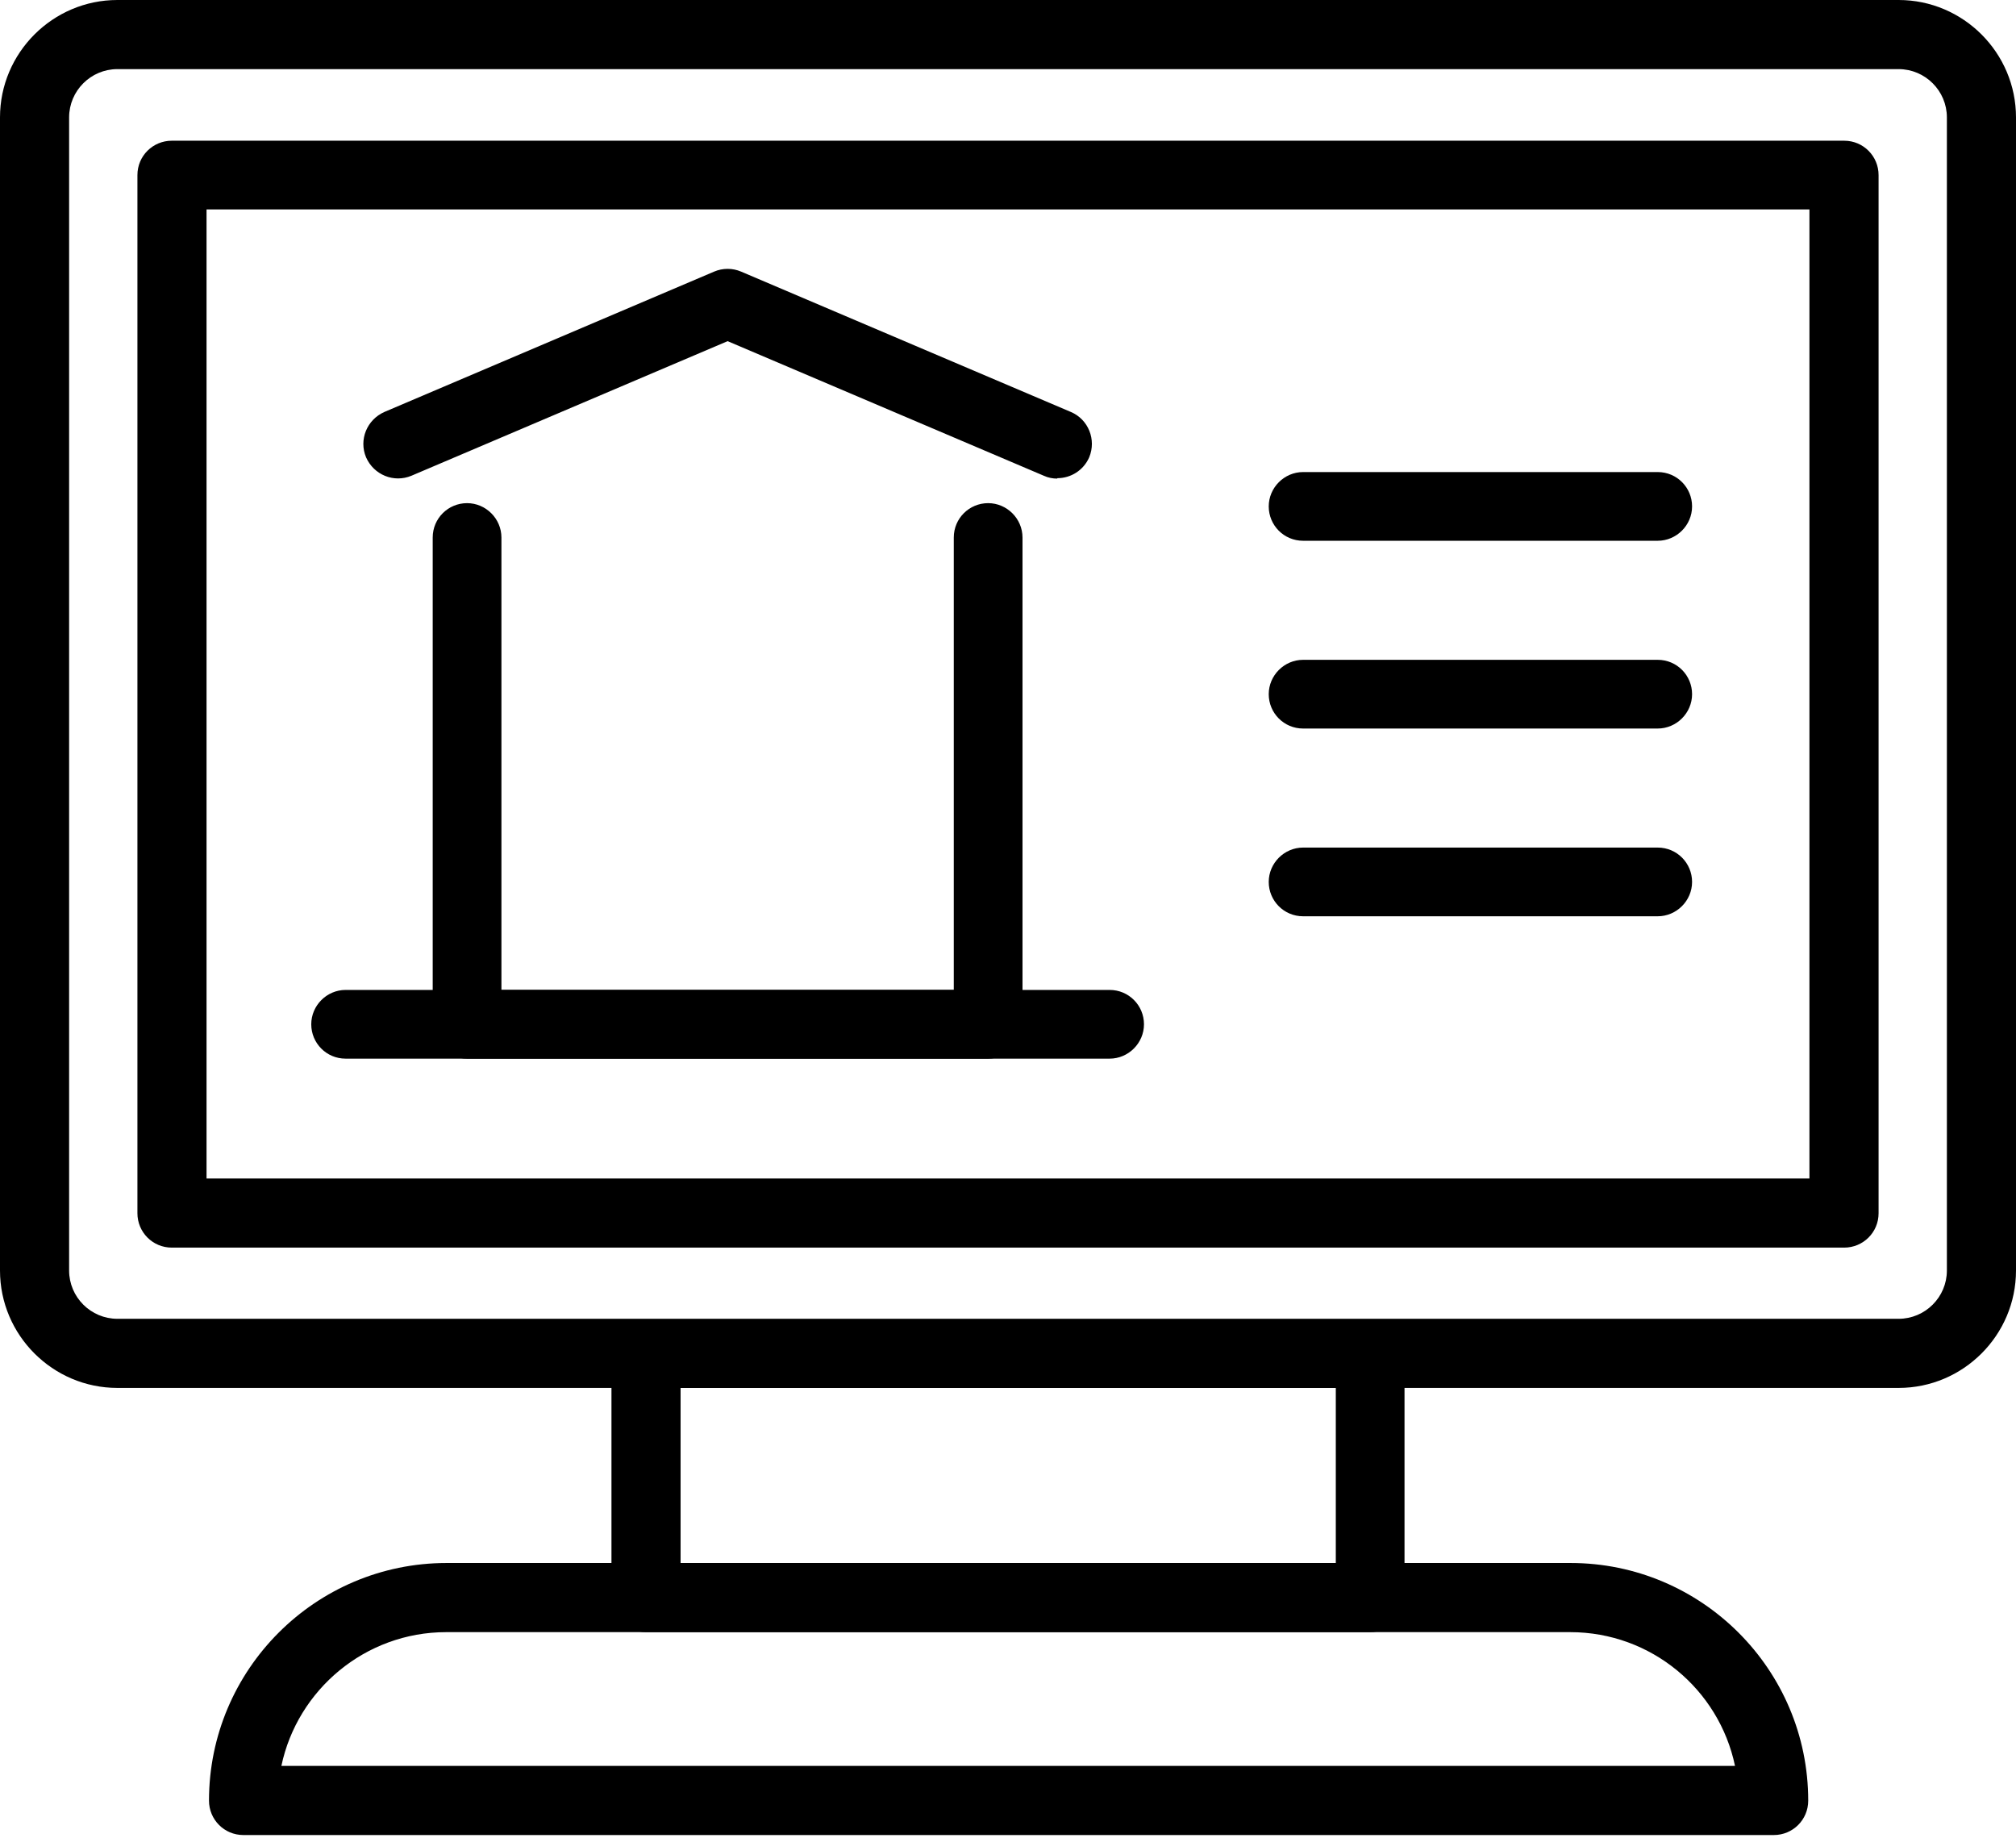
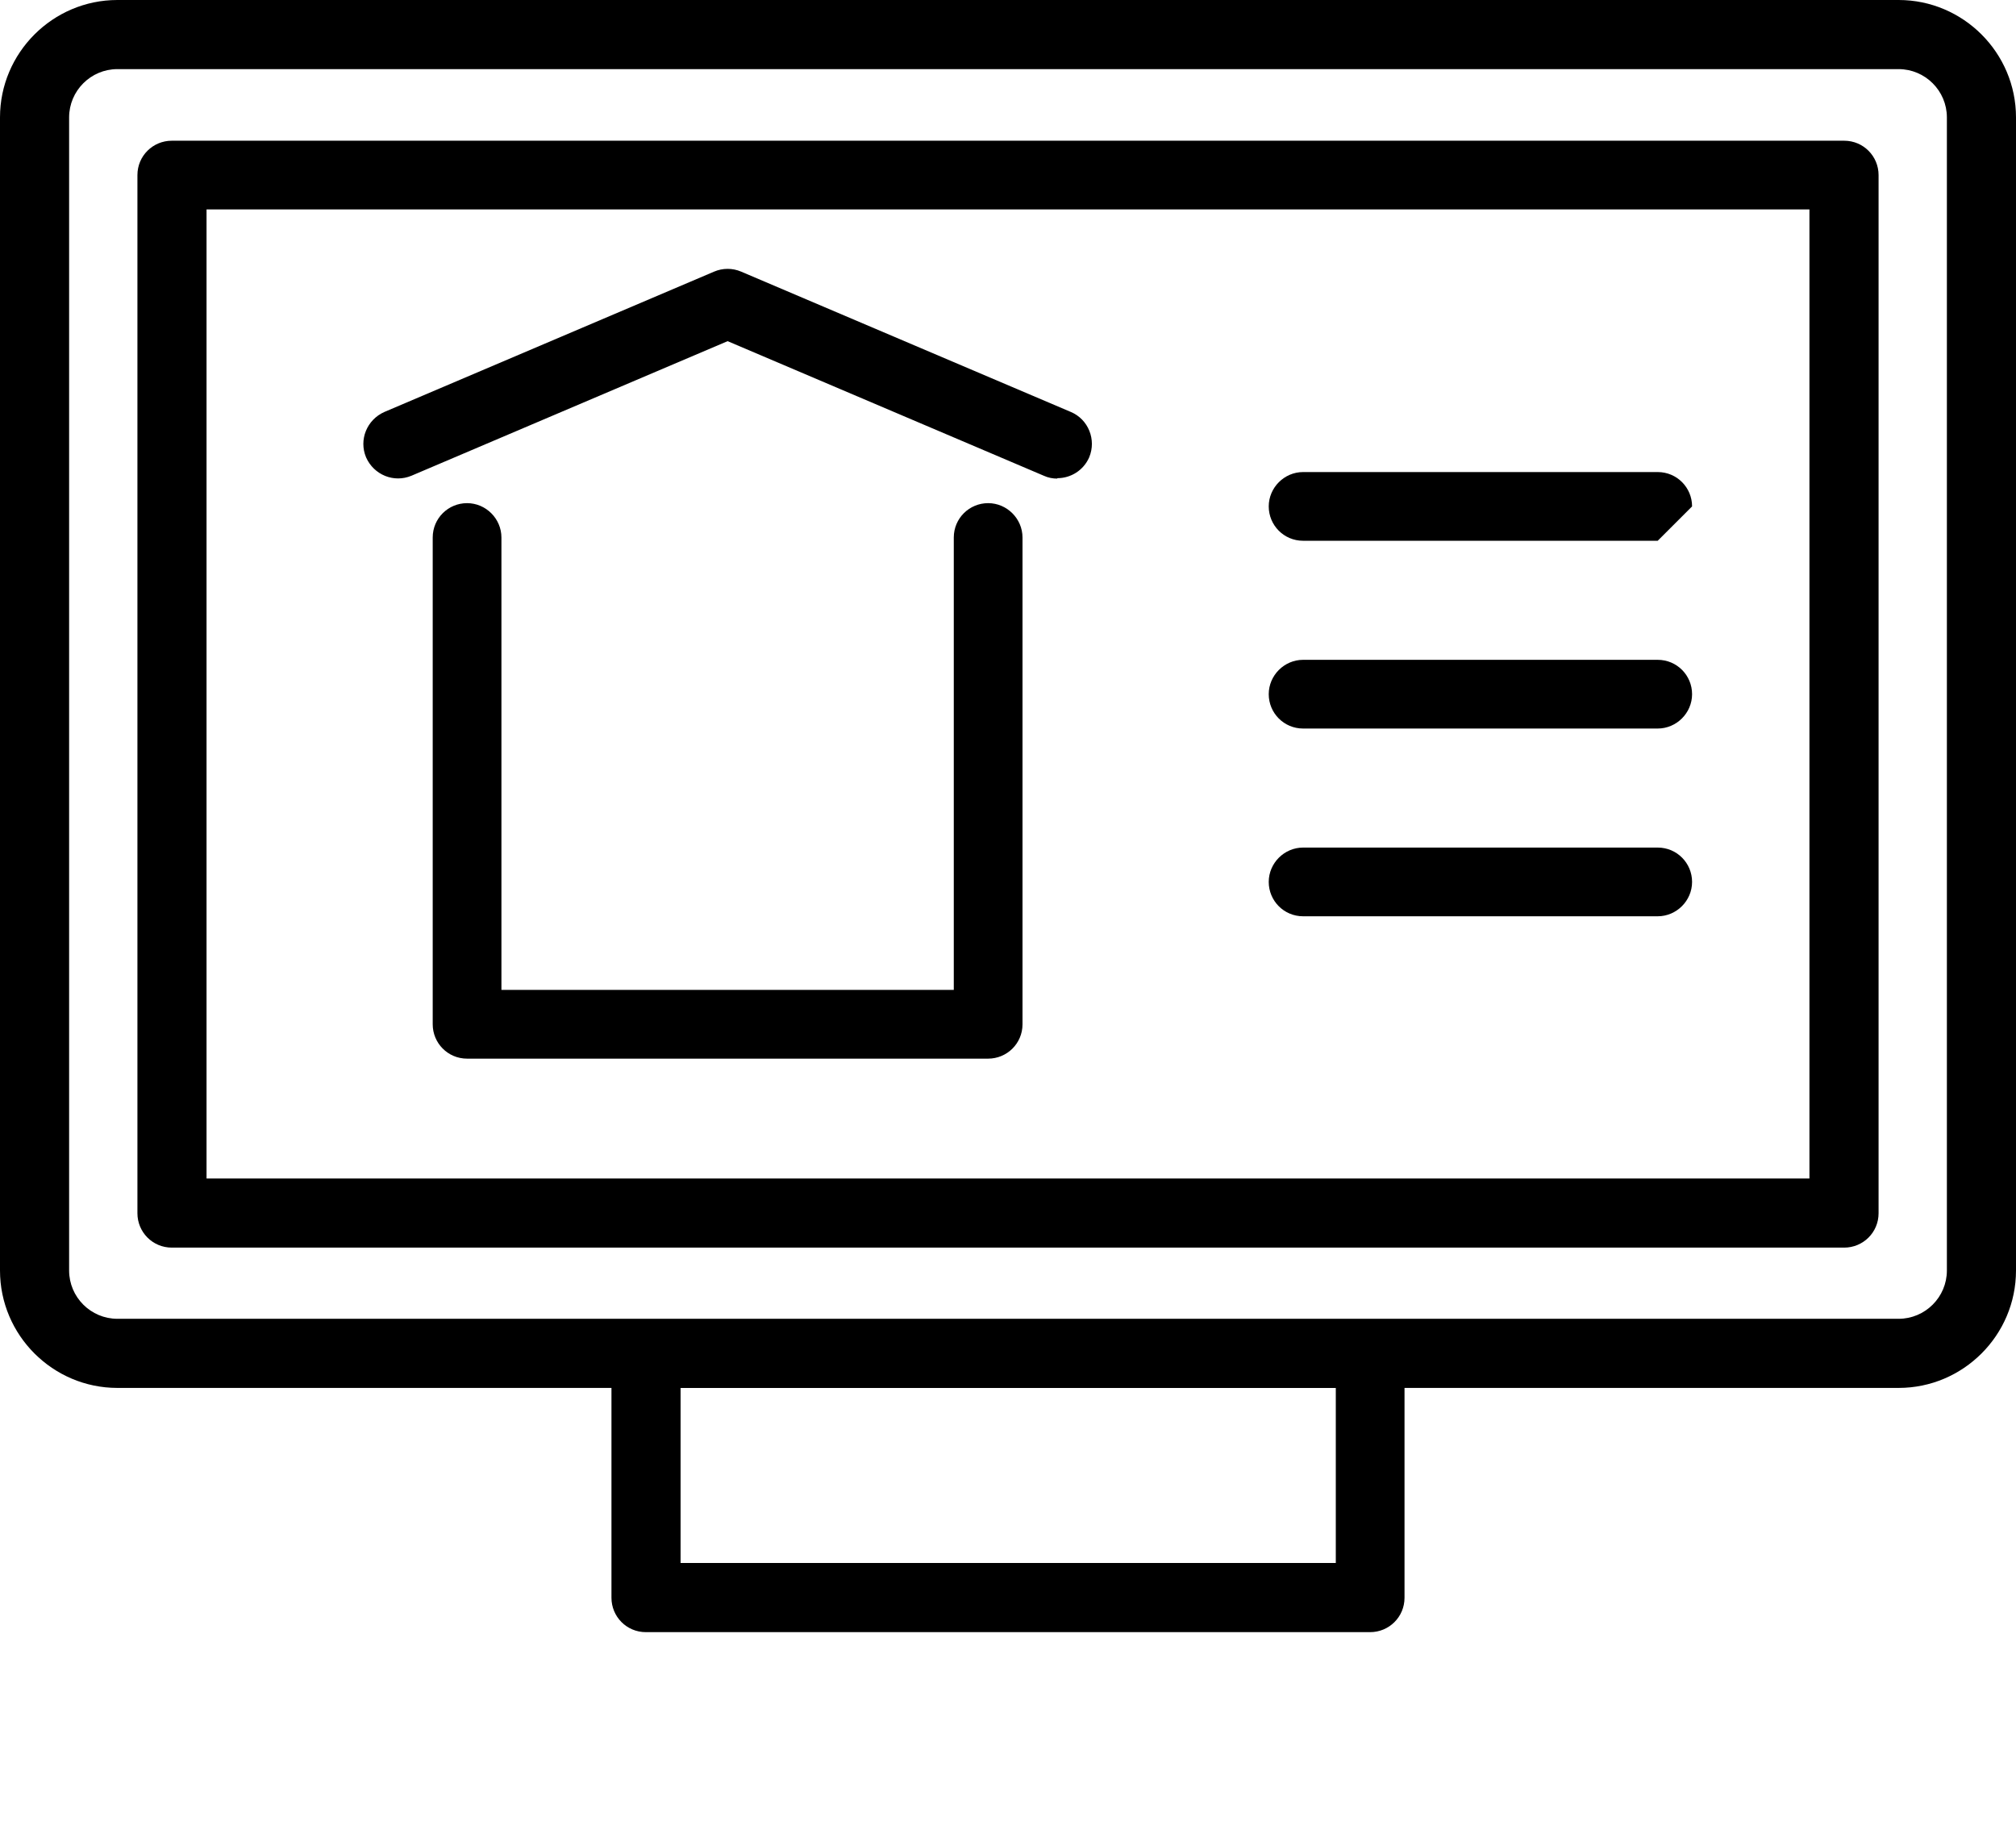
<svg xmlns="http://www.w3.org/2000/svg" width="102" height="93" viewBox="0 0 102 93" fill="none">
  <path d="M96.061 70.214H5.939C2.67 70.214 0 67.545 0 64.275V5.939C0 2.67 2.67 0 5.939 0H96.061C99.331 0 102 2.67 102 5.939V64.275C102 67.545 99.331 70.214 96.061 70.214ZM5.939 3.497C4.594 3.497 3.497 4.594 3.497 5.939V64.275C3.497 65.62 4.594 66.717 5.939 66.717H96.061C97.406 66.717 98.503 65.62 98.503 64.275V5.939C98.503 4.594 97.406 3.497 96.061 3.497H5.939Z" fill="black" />
  <path d="M93.308 63.116H8.691C7.719 63.116 6.953 62.33 6.953 61.378V8.857C6.953 7.884 7.739 7.119 8.691 7.119H93.308C94.281 7.119 95.047 7.905 95.047 8.857V61.378C95.047 62.35 94.26 63.116 93.308 63.116ZM10.429 59.619H91.549V10.595H10.45V59.619H10.429Z" fill="black" />
  <path d="M69.324 82.569H32.675C31.702 82.569 30.937 81.782 30.937 80.83V68.497C30.937 67.524 31.723 66.758 32.675 66.758H69.324C70.296 66.758 71.062 67.545 71.062 68.497V80.83C71.062 81.803 70.276 82.569 69.324 82.569ZM34.434 79.071H67.585V70.214H34.434V79.071Z" fill="black" />
-   <path d="M89.708 92.833H12.313C11.34 92.833 10.574 92.046 10.574 91.094C10.574 84.472 15.955 79.071 22.598 79.071H79.464C86.086 79.071 91.487 84.452 91.487 91.094C91.487 92.067 90.701 92.833 89.749 92.833H89.708ZM14.237 89.335H87.783C86.976 85.466 83.541 82.569 79.444 82.569H22.577C18.479 82.569 15.044 85.486 14.237 89.335Z" fill="black" />
  <path d="M49.995 53.556H23.631C22.659 53.556 21.893 52.77 21.893 51.818V27.192C21.893 26.219 22.68 25.454 23.631 25.454C24.584 25.454 25.37 26.24 25.37 27.192V50.079H48.257V27.192C48.257 26.219 49.044 25.454 49.995 25.454C50.947 25.454 51.734 26.24 51.734 27.192V51.818C51.734 52.79 50.947 53.556 49.995 53.556Z" fill="black" />
  <path d="M53.493 24.212C53.266 24.212 53.038 24.171 52.811 24.067L36.814 17.259L20.818 24.067C19.928 24.439 18.914 24.026 18.521 23.136C18.148 22.246 18.562 21.232 19.452 20.839L36.131 13.741C36.566 13.555 37.063 13.555 37.497 13.741L54.176 20.839C55.066 21.211 55.48 22.246 55.108 23.136C54.818 23.798 54.176 24.191 53.493 24.191V24.212Z" fill="black" />
-   <path d="M56.142 53.556H17.486C16.513 53.556 15.748 52.77 15.748 51.818C15.748 50.866 16.534 50.08 17.486 50.08H56.142C57.115 50.08 57.88 50.866 57.88 51.818C57.88 52.77 57.094 53.556 56.142 53.556Z" fill="black" />
-   <path d="M83.872 27.357H65.931C64.958 27.357 64.192 26.571 64.192 25.619C64.192 24.667 64.979 23.881 65.931 23.881H83.872C84.845 23.881 85.611 24.667 85.611 25.619C85.611 26.571 84.824 27.357 83.872 27.357Z" fill="black" />
+   <path d="M83.872 27.357H65.931C64.958 27.357 64.192 26.571 64.192 25.619C64.192 24.667 64.979 23.881 65.931 23.881H83.872C84.845 23.881 85.611 24.667 85.611 25.619Z" fill="black" />
  <path d="M83.872 36.856H65.931C64.958 36.856 64.192 36.07 64.192 35.118C64.192 34.166 64.979 33.38 65.931 33.38H83.872C84.845 33.38 85.611 34.166 85.611 35.118C85.611 36.07 84.824 36.856 83.872 36.856Z" fill="black" />
  <path d="M83.872 46.354H65.931C64.958 46.354 64.192 45.568 64.192 44.616C64.192 43.664 64.979 42.878 65.931 42.878H83.872C84.845 42.878 85.611 43.664 85.611 44.616C85.611 45.568 84.824 46.354 83.872 46.354Z" fill="black" />
</svg>